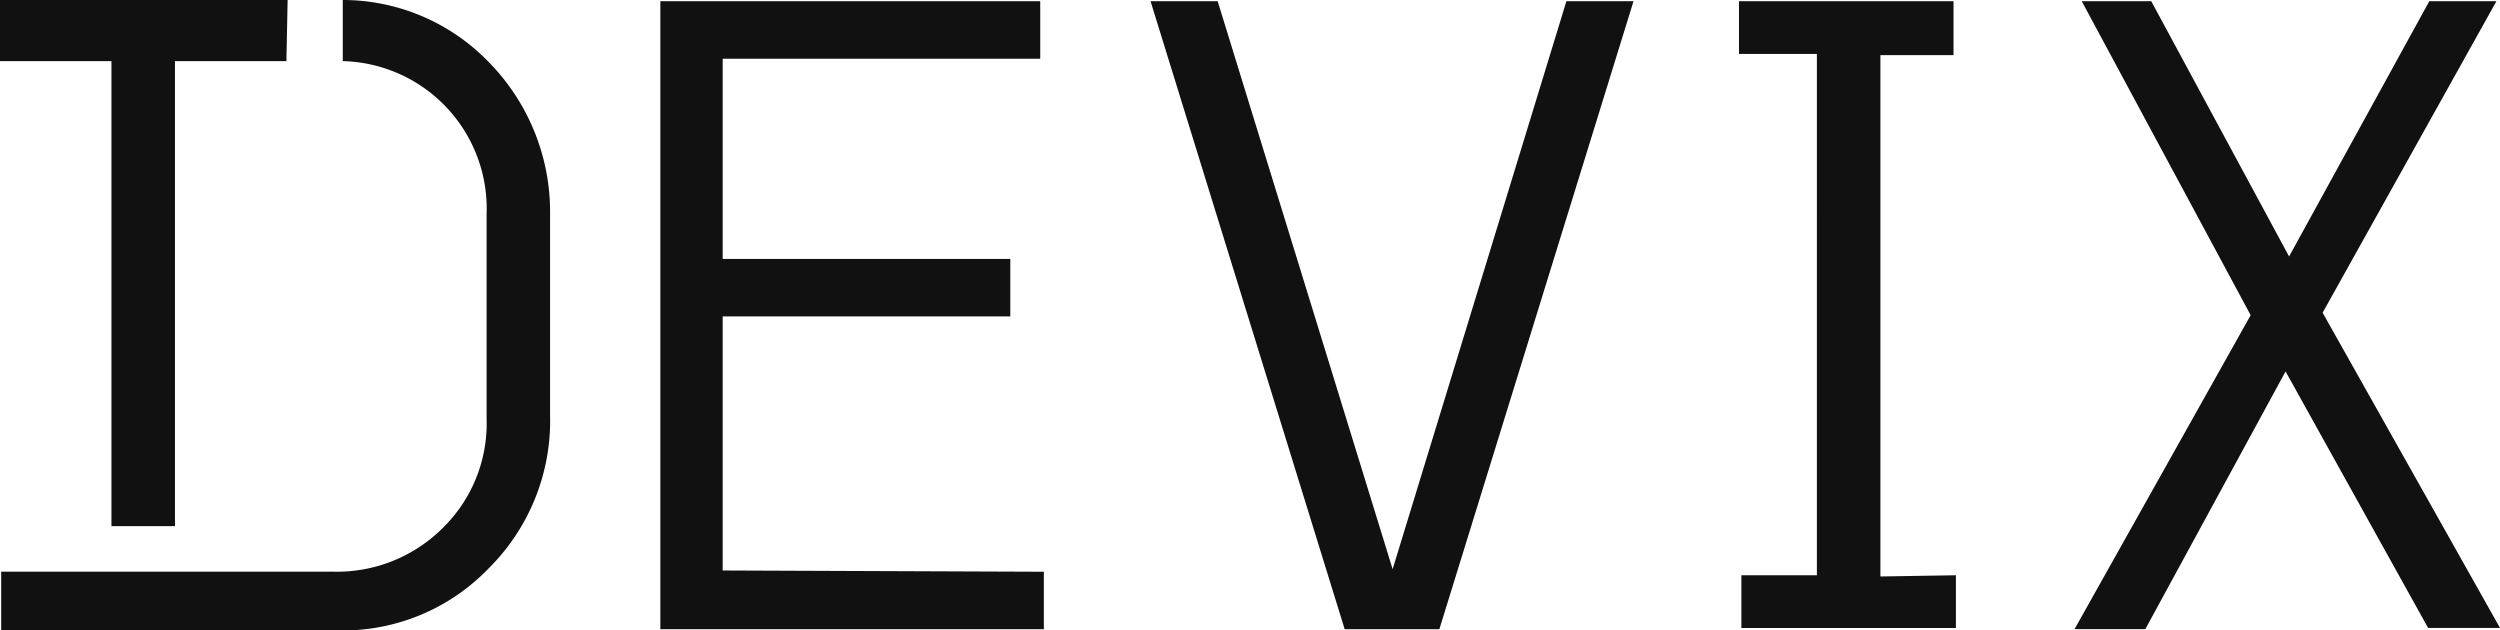
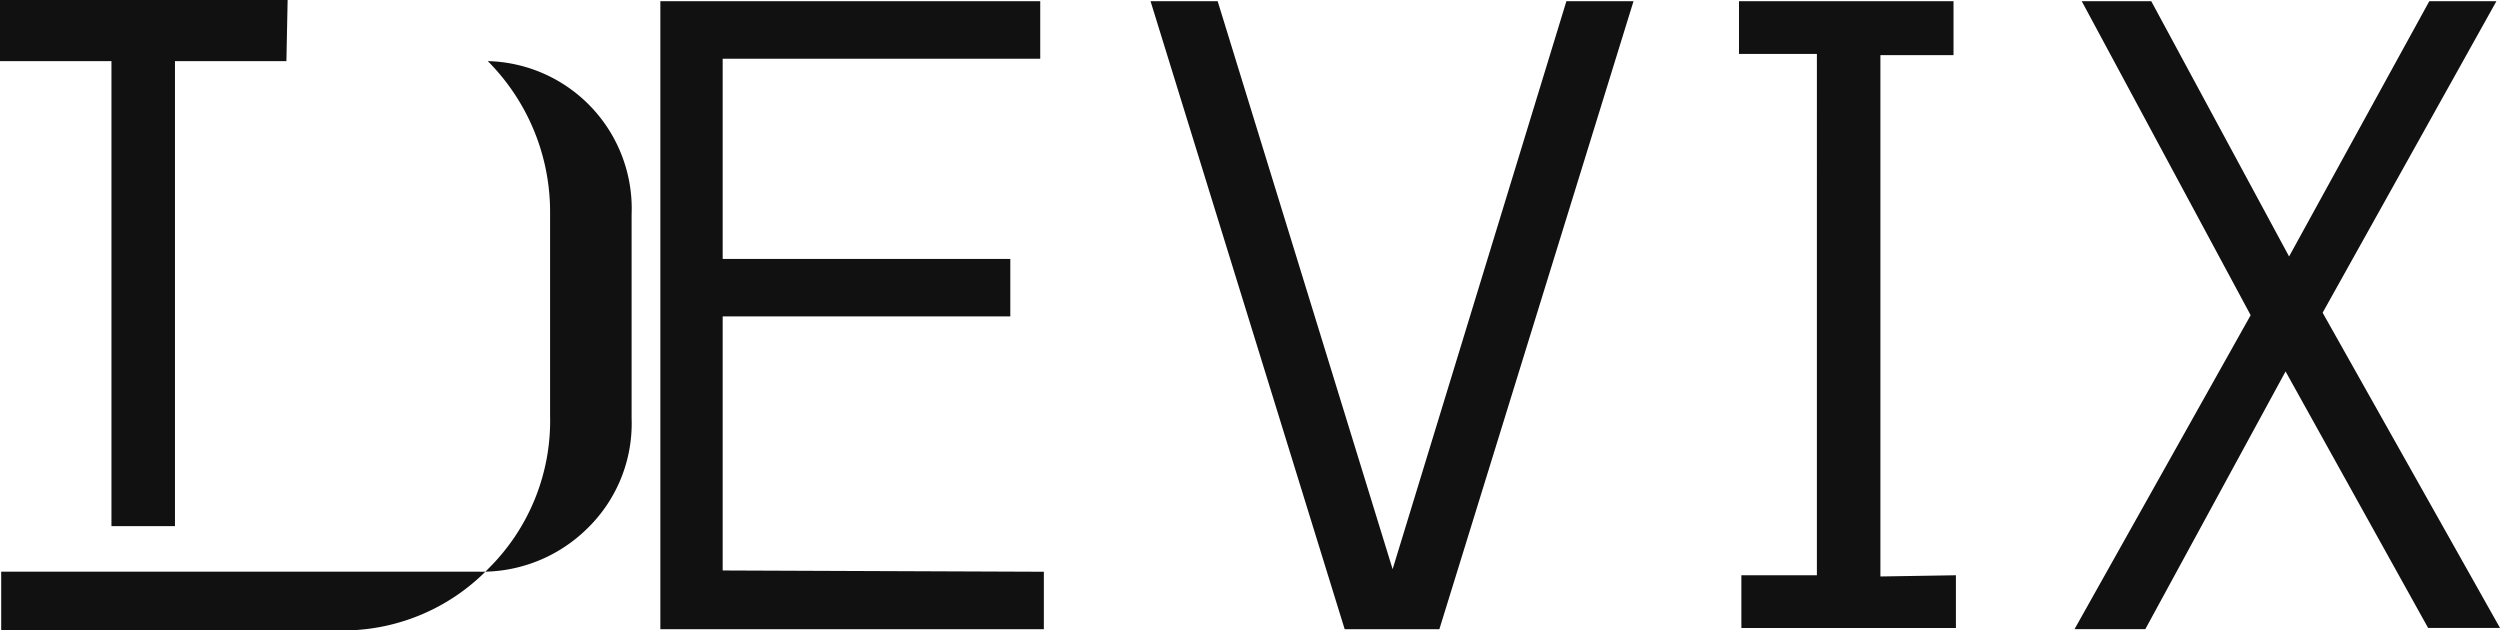
<svg xmlns="http://www.w3.org/2000/svg" viewBox="0 0 117.521 29.634" class="svg replaced-svg" width="300" height="75.648">
  <defs>
    <style>
      .logo {
        fill: #111;
      }
    </style>
  </defs>
-   <path id="Path_3" data-name="Path 3" class="logo" d="M73.634.056h3.155L67.662,29.577H63.211L54.085.056h3.155l8.225,26.7Zm33.972,12,6.592-12h3.155L109.183,14.7l8.338,14.817h-3.38l-6.7-12.056-6.592,12.113H97.521L105.8,14.817,97.859.056h3.268ZM33.972,26.817V14.873H47.493v-2.7H33.972V2.761H48.9V.056H31.042V29.577H49.07v-2.7Zm54.423.282V2.592h3.437V.056H81.747V2.535h3.662V27.042H81.859v2.479H91.944V27.042ZM5.239,24.732H8.225V2.873h5.239L13.521,0H0V2.873H5.239ZM22.93,2.873A9.542,9.542,0,0,0,16.113,0V2.873a6.938,6.938,0,0,1,6.761,7.211v9.577a6.878,6.878,0,0,1-2.085,5.183,7.049,7.049,0,0,1-5.183,2.028H.056v2.761H15.831a9.516,9.516,0,0,0,7.155-2.93,9.771,9.771,0,0,0,2.873-7.155V10.028A10.048,10.048,0,0,0,22.93,2.873Z" fill="#111" />
+   <path id="Path_3" data-name="Path 3" class="logo" d="M73.634.056h3.155L67.662,29.577H63.211L54.085.056h3.155l8.225,26.7Zm33.972,12,6.592-12h3.155L109.183,14.7l8.338,14.817h-3.38l-6.7-12.056-6.592,12.113H97.521L105.8,14.817,97.859.056h3.268ZM33.972,26.817V14.873H47.493v-2.7H33.972V2.761H48.9V.056H31.042V29.577H49.07v-2.7Zm54.423.282V2.592h3.437V.056H81.747V2.535h3.662V27.042H81.859v2.479H91.944V27.042ZM5.239,24.732H8.225V2.873h5.239L13.521,0H0V2.873H5.239ZM22.93,2.873V2.873a6.938,6.938,0,0,1,6.761,7.211v9.577a6.878,6.878,0,0,1-2.085,5.183,7.049,7.049,0,0,1-5.183,2.028H.056v2.761H15.831a9.516,9.516,0,0,0,7.155-2.93,9.771,9.771,0,0,0,2.873-7.155V10.028A10.048,10.048,0,0,0,22.93,2.873Z" fill="#111" />
</svg>